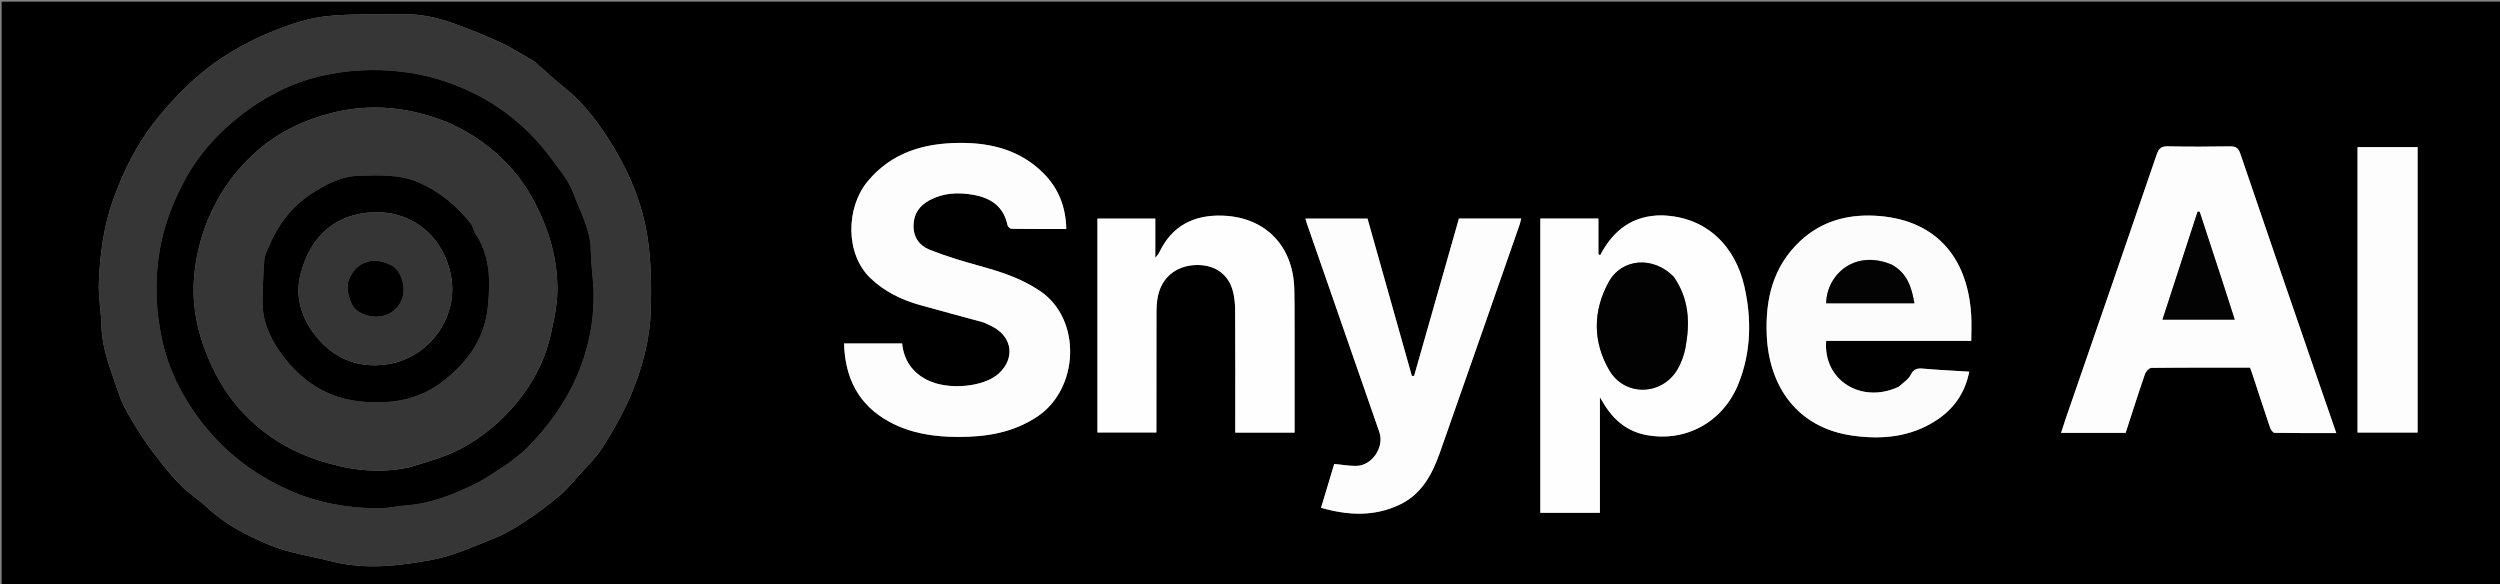
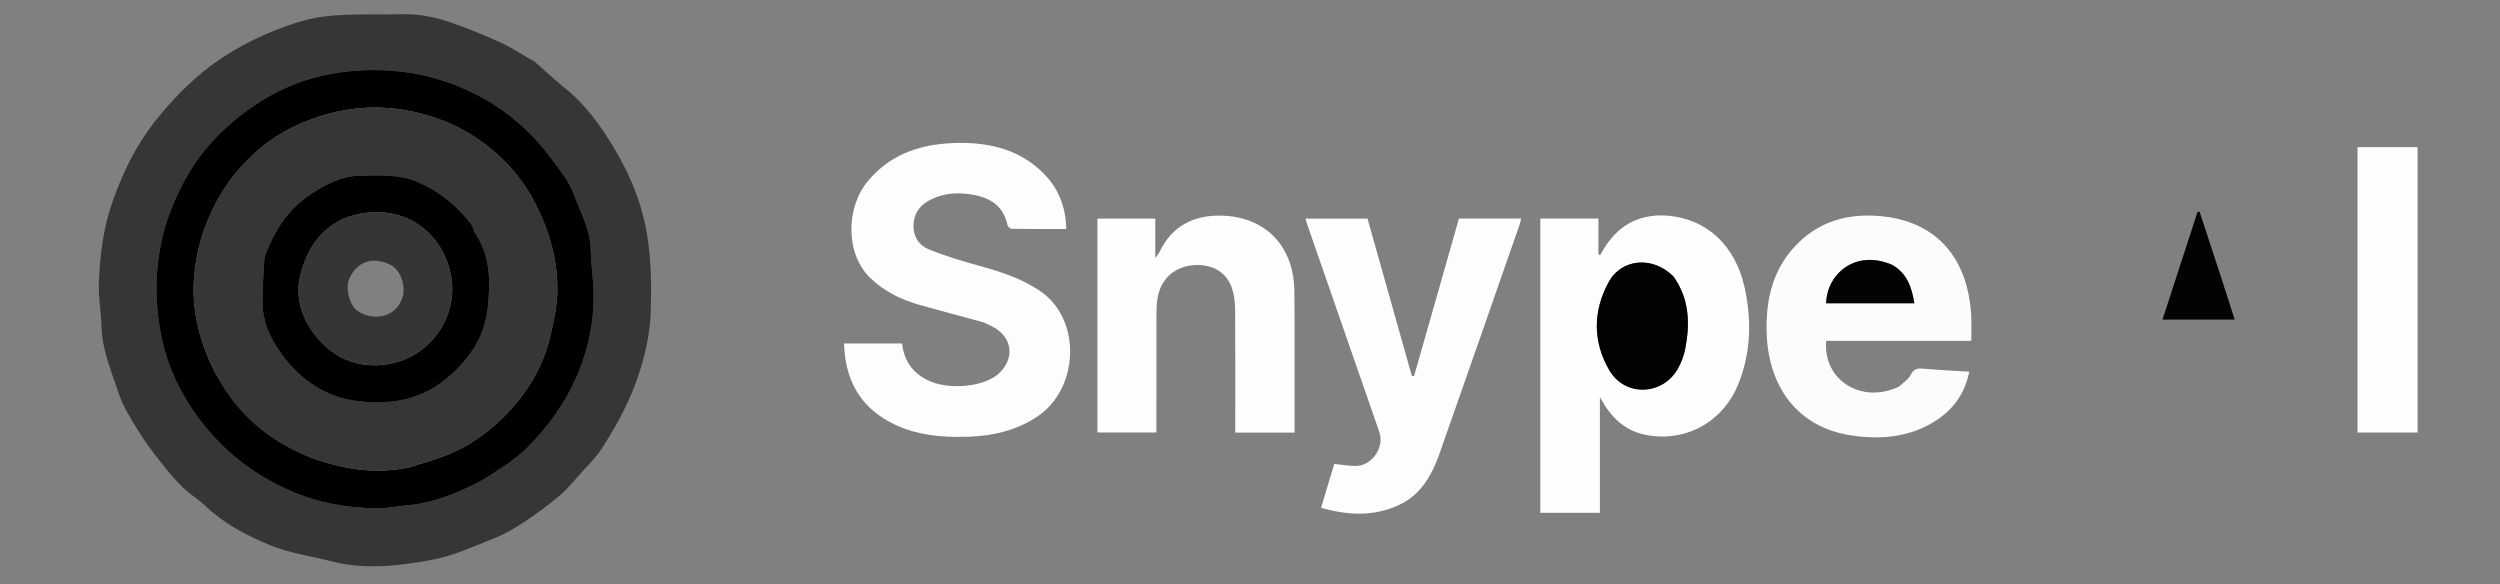
<svg xmlns="http://www.w3.org/2000/svg" version="1.1" id="Layer_1" x="0px" y="0px" width="100%" viewBox="0 0 1524 356" enable-background="new 0 0 1524 356" xml:space="preserve">
  <rect x="0" y="0" width="1524" height="356" fill="#808080" stroke="none" />
-   <path fill="#000000" opacity="1" stroke="none" d=" M1015,357   C676.667,357 338.833,357 1,357   C1,238.333 1,119.667 1,1   C509,1 1017,1 1525,1   C1525,119.667 1525,238.333 1525,357   C1355.167,357 1185.333,357 1015,357  M325.86,37.567   C319.008,33.664 312.378,29.279 305.247,25.978   C295.655,21.539 285.786,17.628 275.83,14.064   C266.127,10.591 256.079,8.436 245.631,8.68   C230.057,9.043 214.37,8.242 198.94,9.89   C188.226,11.033 177.521,14.6 167.417,18.609   C149.677,25.648 133.108,35.238 118.839,47.969   C109.692,56.131 101.21,65.284 93.698,74.976   C82.745,89.109 74.975,105.059 68.898,122.038   C63.041,138.406 60.956,155.187 60.262,172.219   C59.9,181.089 61.664,190.023 61.885,198.942   C62.249,213.537 68.053,226.728 72.497,240.169   C75.149,248.19 80.001,255.576 84.472,262.874   C88.426,269.329 93.03,275.419 97.705,281.39   C101.943,286.802 106.363,292.143 111.262,296.945   C115.679,301.275 121.143,304.527 125.636,308.791   C136.883,319.463 150.518,326.502 164.435,332.253   C176.351,337.177 189.55,338.986 202.173,342.205   C222.624,347.42 243.2,345.022 263.298,341.263   C276.613,338.772 289.362,332.854 302.086,327.77   C308.597,325.169 314.738,321.397 320.607,317.493   C327.751,312.74 334.683,307.586 341.228,302.041   C345.791,298.174 349.629,293.43 353.644,288.946   C358.141,283.925 363.112,279.17 366.744,273.566   C374.998,260.832 382.317,247.625 387.619,233.208   C392.899,218.851 396.284,204.164 396.729,189.105   C397.173,174.057 396.948,158.739 394.604,143.921   C391.622,125.068 384.482,107.134 374.625,90.735   C366.279,76.851 356.872,63.559 343.885,53.281   C337.83,48.489 332.234,43.117 325.86,37.567  M1409.099,220.308   C1394.578,178.064 1380.001,135.84 1365.636,93.544   C1364.415,89.95 1362.661,89.185 1359.221,89.237   C1346.726,89.427 1334.222,89.49 1321.73,89.208   C1317.755,89.119 1316.086,90.229 1314.756,94.122   C1296.382,147.87 1277.785,201.542 1259.254,255.236   C1258.295,258.013 1257.437,260.825 1256.445,263.887   C1269.829,263.887 1282.642,263.887 1295.778,263.887   C1299.664,251.933 1303.463,239.932 1307.559,228.034   C1308.103,226.453 1310.148,224.279 1311.522,224.262   C1331.506,224.018 1351.495,224.094 1371.656,224.094   C1372.191,225.616 1372.702,226.993 1373.161,228.386   C1376.693,239.112 1380.162,249.859 1383.805,260.547   C1384.251,261.856 1385.589,263.832 1386.544,263.849   C1398.941,264.073 1411.343,263.997 1424.202,263.997   C1419.108,249.266 1414.231,235.162 1409.099,220.308  M599.717,196.636   C601.67,197.543 603.687,198.335 605.568,199.374   C617.194,205.803 618.725,218.444 609.022,227.552   C600.018,236.003 578.188,238.019 565.514,231.779   C556.068,227.128 550.985,219.548 549.922,209.356   C537.915,209.356 526.314,209.356 514.539,209.356   C515.135,230.477 523.343,246.875 542.104,257.104   C555.163,264.224 569.415,266.309 584.035,266.347   C601.248,266.39 617.761,263.759 632.503,253.837   C657.758,236.839 659.568,194.834 634.156,177.486   C622.62,169.611 609.834,165.595 596.664,161.954   C586.466,159.134 576.274,156.068 566.467,152.144   C560.319,149.685 556.662,144.391 556.882,137.133   C557.097,130.063 560.686,125.245 566.657,122.039   C575.101,117.505 584.143,117.12 593.353,118.755   C604.037,120.653 611.83,125.861 614.183,137.267   C614.371,138.176 615.833,139.477 616.719,139.489   C627.683,139.642 638.651,139.589 650,139.589   C649.706,126.12 645.278,114.809 636.054,105.587   C622.083,91.62 604.442,87.052 585.419,87.117   C563.486,87.192 543.601,92.812 528.901,110.583   C515.689,126.557 515.132,154.74 530.658,169.592   C539.163,177.728 549.409,182.699 560.559,185.87   C573.335,189.504 586.2,192.821 599.717,196.636  M1012.506,131.298   C995.078,131.33 983.367,140.465 975.438,155.622   C975.089,155.384 974.74,155.146 974.391,154.909   C974.391,147.738 974.391,140.567 974.391,133.225   C962.236,133.225 950.657,133.225 938.985,133.225   C938.985,193.185 938.985,252.915 938.985,312.616   C951.101,312.616 962.974,312.616 975.299,312.616   C975.299,289.251 975.299,266.269 975.299,242.135   C976.773,244.606 977.574,246.046 978.466,247.427   C984.405,256.626 992.396,263.013 1003.341,265.127   C1027.69,269.832 1050.575,257.166 1059.866,233.658   C1067.521,214.29 1067.882,194.372 1063.283,174.29   C1057.875,150.675 1040.777,131.975 1012.506,131.298  M874.348,185.841   C870.244,200.286 866.14,214.73 862.036,229.174   C861.578,229.172 861.12,229.17 860.661,229.167   C851.644,197.168 842.627,165.168 833.633,133.254   C820.884,133.254 808.484,133.254 795.753,133.254   C796.142,134.512 796.401,135.45 796.719,136.366   C811.433,178.72 826.157,221.07 840.868,263.425   C844.037,272.552 836.423,283.893 826.791,284.022   C822.39,284.08 817.978,283.277 813.351,282.845   C810.711,291.616 808.094,300.314 805.317,309.545   C821.903,314.278 837.838,315.007 853.333,307.591   C866.622,301.231 873.067,289.174 877.683,276.078   C894.025,229.718 910.171,183.288 926.374,136.879   C926.78,135.715 926.983,134.479 927.3,133.199   C914.415,133.199 901.949,133.199 889.376,133.199   C884.444,150.605 879.557,167.851 874.348,185.841  M1157.206,235.916   C1134.646,246.479 1111.206,231.724 1113.238,207.78   C1142.605,207.78 1172.013,207.78 1201.674,207.78   C1201.674,202.234 1201.942,197.1 1201.631,192.002   C1199.37,154.995 1178.24,133.15 1142.505,131.489   C1125.677,130.707 1110.163,135.048 1097.48,146.879   C1080.835,162.403 1076.123,182.258 1077.006,204.083   C1078.287,235.716 1095.74,260.761 1129.108,265.521   C1147.136,268.093 1164.708,266.504 1180.469,256.165   C1191.029,249.238 1197.834,239.667 1200.449,226.566   C1190.811,225.965 1181.694,225.56 1172.614,224.75   C1168.989,224.427 1166.624,224.695 1164.752,228.53   C1163.388,231.325 1160.223,233.241 1157.206,235.916  M789.165,196.5   C789.115,189.672 789.194,182.84 788.992,176.016   C788.223,149.93 771.515,132.484 745.53,131.479   C728.174,130.808 714.407,137.417 706.677,153.947   C706.316,154.718 705.659,155.351 704.262,157.228   C704.262,148.323 704.262,140.816 704.262,133.261   C692.129,133.261 680.555,133.261 669,133.261   C669,176.909 669,220.29 669,263.613   C681.124,263.613 692.991,263.613 704.93,263.613   C704.93,239.243 704.898,215.261 704.966,191.278   C704.975,187.797 705.117,184.247 705.792,180.848   C708.058,169.448 716.461,162.322 728.072,161.601   C739.399,160.897 748.139,166.225 751.274,176.435   C752.518,180.486 752.917,184.93 752.945,189.2   C753.1,212.352 753.019,235.504 753.019,258.656   C753.019,260.405 753.019,262.153 753.019,263.707   C765.476,263.707 777.235,263.707 789.165,263.707   C789.165,241.442 789.165,219.471 789.165,196.5  M1437.162,159.5   C1437.162,194.239 1437.162,228.977 1437.162,263.674   C1449.797,263.674 1461.849,263.674 1473.76,263.674   C1473.76,205.463 1473.76,147.582 1473.76,89.695   C1461.448,89.695 1449.406,89.695 1437.162,89.695   C1437.162,112.886 1437.162,135.693 1437.162,159.5  z" />
  <path fill="#363636" opacity="1" stroke="none" d=" M326.145,37.787   C332.234,43.117 337.83,48.489 343.885,53.281   C356.872,63.559 366.279,76.851 374.625,90.735   C384.482,107.134 391.622,125.068 394.604,143.921   C396.948,158.739 397.173,174.057 396.729,189.105   C396.284,204.164 392.899,218.851 387.619,233.208   C382.317,247.625 374.998,260.832 366.744,273.566   C363.112,279.17 358.141,283.925 353.644,288.946   C349.629,293.43 345.791,298.174 341.228,302.041   C334.683,307.586 327.751,312.74 320.607,317.493   C314.738,321.397 308.597,325.169 302.086,327.77   C289.362,332.854 276.613,338.772 263.298,341.263   C243.2,345.022 222.624,347.42 202.173,342.205   C189.55,338.986 176.351,337.177 164.435,332.253   C150.518,326.502 136.883,319.463 125.636,308.791   C121.143,304.527 115.679,301.275 111.262,296.945   C106.363,292.143 101.943,286.802 97.705,281.39   C93.03,275.419 88.426,269.329 84.472,262.874   C80.001,255.576 75.149,248.19 72.497,240.169   C68.053,226.728 62.249,213.537 61.885,198.942   C61.664,190.023 59.9,181.089 60.262,172.219   C60.956,155.187 63.041,138.406 68.898,122.038   C74.975,105.059 82.745,89.109 93.698,74.976   C101.21,65.284 109.692,56.131 118.839,47.969   C133.108,35.238 149.677,25.648 167.417,18.609   C177.521,14.6 188.226,11.033 198.94,9.89   C214.37,8.242 230.057,9.043 245.631,8.68   C256.079,8.436 266.127,10.591 275.83,14.064   C285.786,17.628 295.655,21.539 305.247,25.978   C312.378,29.279 319.008,33.664 326.145,37.787  M310.454,282.015   C313.925,279.193 317.67,276.646 320.82,273.502   C334.106,260.24 344.87,245.367 352.265,227.84   C358.783,212.39 361.948,196.532 361.891,179.992   C361.859,170.917 360.255,161.851 360.152,152.772   C360.008,140.068 353.748,129.259 349.587,117.94   C346.717,110.133 340.944,103.264 335.868,96.423   C321.929,77.64 304.405,63.487 282.729,54.036   C270.533,48.719 258.218,45.298 245.112,43.737   C227.929,41.691 210.869,42.66 194.225,46.677   C179.731,50.175 166.029,56.685 153.83,65.134   C136.692,77.003 122.169,91.832 112.257,110.506   C105.267,123.675 100.012,137.331 97.415,152.321   C94.179,170.997 94.9,189.346 98.891,207.463   C102.749,224.973 110.618,240.927 121.497,255.461   C135.906,274.712 153.942,288.812 175.892,298.678   C193.371,306.535 211.501,309.706 230.333,309.889   C236.079,309.944 241.823,308.454 247.594,308.062   C262.585,307.046 276.207,301.496 289.44,295.104   C296.619,291.637 303.099,286.724 310.454,282.015  z" />
-   <path fill="#FDFDFD" opacity="1" stroke="none" d=" M1409.227,220.683   C1414.231,235.162 1419.108,249.266 1424.202,263.997   C1411.343,263.997 1398.941,264.073 1386.544,263.849   C1385.589,263.832 1384.251,261.856 1383.805,260.547   C1380.162,249.859 1376.693,239.112 1373.161,228.386   C1372.702,226.993 1372.191,225.616 1371.656,224.094   C1351.495,224.094 1331.506,224.018 1311.522,224.262   C1310.148,224.279 1308.103,226.453 1307.559,228.034   C1303.463,239.932 1299.664,251.933 1295.778,263.887   C1282.642,263.887 1269.829,263.887 1256.445,263.887   C1257.437,260.825 1258.295,258.013 1259.254,255.236   C1277.785,201.542 1296.382,147.87 1314.756,94.122   C1316.086,90.229 1317.755,89.119 1321.73,89.208   C1334.222,89.49 1346.726,89.427 1359.221,89.237   C1362.661,89.185 1364.415,89.95 1365.636,93.544   C1380.001,135.84 1394.578,178.064 1409.227,220.683  M1354.59,170.96   C1350.025,157.013 1345.46,143.067 1340.895,129.12   C1340.479,129.104 1340.062,129.088 1339.646,129.072   C1332.529,150.959 1325.411,172.846 1318.256,194.849   C1333.274,194.849 1347.592,194.849 1362.273,194.849   C1359.704,186.826 1357.283,179.268 1354.59,170.96  z" />
  <path fill="#FDFDFD" opacity="1" stroke="none" d=" M599.372,196.456   C586.2,192.821 573.335,189.504 560.559,185.87   C549.409,182.699 539.163,177.728 530.658,169.592   C515.132,154.74 515.689,126.557 528.901,110.583   C543.601,92.812 563.486,87.192 585.419,87.117   C604.442,87.052 622.083,91.62 636.054,105.587   C645.278,114.809 649.706,126.12 650,139.589   C638.651,139.589 627.683,139.642 616.719,139.489   C615.833,139.477 614.371,138.176 614.183,137.267   C611.83,125.861 604.037,120.653 593.353,118.755   C584.143,117.12 575.101,117.505 566.657,122.039   C560.686,125.245 557.097,130.063 556.882,137.133   C556.662,144.391 560.319,149.685 566.467,152.144   C576.274,156.068 586.466,159.134 596.664,161.954   C609.834,165.595 622.62,169.611 634.156,177.486   C659.568,194.834 657.758,236.839 632.503,253.837   C617.761,263.759 601.248,266.39 584.035,266.347   C569.415,266.309 555.163,264.224 542.104,257.104   C523.343,246.875 515.135,230.477 514.539,209.356   C526.314,209.356 537.915,209.356 549.922,209.356   C550.985,219.548 556.068,227.128 565.514,231.779   C578.188,238.019 600.018,236.003 609.022,227.552   C618.725,218.444 617.194,205.803 605.568,199.374   C603.687,198.335 601.67,197.543 599.372,196.456  z" />
  <path fill="#FEFEFE" opacity="1" stroke="none" d=" M1012.951,131.298   C1040.777,131.975 1057.875,150.675 1063.283,174.29   C1067.882,194.372 1067.521,214.29 1059.866,233.658   C1050.575,257.166 1027.69,269.832 1003.341,265.127   C992.396,263.013 984.405,256.626 978.466,247.427   C977.574,246.046 976.773,244.606 975.299,242.135   C975.299,266.269 975.299,289.251 975.299,312.616   C962.974,312.616 951.101,312.616 938.985,312.616   C938.985,252.915 938.985,193.185 938.985,133.225   C950.657,133.225 962.236,133.225 974.391,133.225   C974.391,140.567 974.391,147.738 974.391,154.909   C974.74,155.146 975.089,155.384 975.438,155.622   C983.367,140.465 995.078,131.33 1012.951,131.298  M1020.073,168.46   C1007.908,156.039 988.615,157.297 980.588,172.062   C970.991,189.713 970.883,208.364 981.11,225.808   C990.456,241.748 1012.911,241.241 1022.438,225.405   C1024.861,221.376 1026.57,216.638 1027.442,212.006   C1030.28,196.937 1029.784,182.222 1020.073,168.46  z" />
  <path fill="#FDFDFD" opacity="1" stroke="none" d=" M874.509,185.469   C879.557,167.851 884.444,150.605 889.376,133.199   C901.949,133.199 914.415,133.199 927.3,133.199   C926.983,134.479 926.78,135.715 926.374,136.879   C910.171,183.288 894.025,229.718 877.683,276.078   C873.067,289.174 866.622,301.231 853.333,307.591   C837.838,315.007 821.903,314.278 805.317,309.545   C808.094,300.314 810.711,291.616 813.351,282.845   C817.978,283.277 822.39,284.08 826.791,284.022   C836.423,283.893 844.037,272.552 840.868,263.425   C826.157,221.07 811.433,178.72 796.719,136.366   C796.401,135.45 796.142,134.512 795.753,133.254   C808.484,133.254 820.884,133.254 833.633,133.254   C842.627,165.168 851.644,197.168 860.661,229.167   C861.12,229.17 861.578,229.172 862.036,229.174   C866.14,214.73 870.244,200.286 874.509,185.469  z" />
  <path fill="#FCFCFC" opacity="1" stroke="none" d=" M1157.533,235.733   C1160.223,233.241 1163.388,231.325 1164.752,228.53   C1166.624,224.695 1168.989,224.427 1172.614,224.75   C1181.694,225.56 1190.811,225.965 1200.449,226.566   C1197.834,239.667 1191.029,249.238 1180.469,256.165   C1164.708,266.504 1147.136,268.093 1129.108,265.521   C1095.74,260.761 1078.287,235.716 1077.006,204.083   C1076.123,182.258 1080.835,162.403 1097.48,146.879   C1110.163,135.048 1125.677,130.707 1142.505,131.489   C1178.24,133.15 1199.37,154.995 1201.631,192.002   C1201.942,197.1 1201.674,202.234 1201.674,207.78   C1172.013,207.78 1142.605,207.78 1113.238,207.78   C1111.206,231.724 1134.646,246.479 1157.533,235.733  M1153.041,161.204   C1130.21,151.696 1113.485,167.874 1113.263,184.859   C1131.092,184.859 1148.918,184.859 1166.995,184.859   C1165.348,175.13 1162.639,166.585 1153.041,161.204  z" />
  <path fill="#FEFEFE" opacity="1" stroke="none" d=" M789.165,197   C789.165,219.471 789.165,241.442 789.165,263.707   C777.235,263.707 765.476,263.707 753.019,263.707   C753.019,262.153 753.019,260.405 753.019,258.656   C753.019,235.504 753.1,212.352 752.945,189.2   C752.917,184.93 752.518,180.486 751.274,176.435   C748.139,166.225 739.399,160.897 728.072,161.601   C716.461,162.322 708.058,169.448 705.792,180.848   C705.117,184.247 704.975,187.797 704.966,191.278   C704.898,215.261 704.93,239.243 704.93,263.613   C692.991,263.613 681.124,263.613 669,263.613   C669,220.29 669,176.909 669,133.261   C680.555,133.261 692.129,133.261 704.262,133.261   C704.262,140.816 704.262,148.323 704.262,157.228   C705.659,155.351 706.316,154.718 706.677,153.947   C714.407,137.417 728.174,130.808 745.53,131.479   C771.515,132.484 788.223,149.93 788.992,176.016   C789.194,182.84 789.115,189.672 789.165,197  z" />
  <path fill="#FDFDFD" opacity="1" stroke="none" d=" M1437.162,159   C1437.162,135.693 1437.162,112.886 1437.162,89.695   C1449.406,89.695 1461.448,89.695 1473.76,89.695   C1473.76,147.582 1473.76,205.463 1473.76,263.674   C1461.849,263.674 1449.797,263.674 1437.162,263.674   C1437.162,228.977 1437.162,194.239 1437.162,159  z" />
-   <path fill="#000000" opacity="1" stroke="none" d=" M310.174,282.239   C303.099,286.724 296.619,291.637 289.44,295.104   C276.207,301.496 262.585,307.046 247.594,308.062   C241.823,308.454 236.079,309.944 230.333,309.889   C211.501,309.706 193.371,306.535 175.892,298.678   C153.942,288.812 135.906,274.712 121.497,255.461   C110.618,240.927 102.749,224.973 98.891,207.463   C94.9,189.346 94.179,170.997 97.415,152.321   C100.012,137.331 105.267,123.675 112.257,110.506   C122.169,91.832 136.692,77.003 153.83,65.134   C166.029,56.685 179.731,50.175 194.225,46.677   C210.869,42.66 227.929,41.691 245.112,43.737   C258.218,45.298 270.533,48.719 282.729,54.036   C304.405,63.487 321.929,77.64 335.868,96.423   C340.944,103.264 346.717,110.133 349.587,117.94   C353.748,129.259 360.008,140.068 360.152,152.772   C360.255,161.851 361.859,170.917 361.891,179.992   C361.948,196.532 358.783,212.39 352.265,227.84   C344.87,245.367 334.106,260.24 320.82,273.502   C317.67,276.646 313.925,279.193 310.174,282.239  M249.274,284.941   C261.289,281.245 273.337,278.111 284.479,271.573   C298.435,263.382 309.841,252.825 319.227,239.993   C327.022,229.336 332.613,217.394 335.583,204.501   C337.582,195.821 339.549,186.922 339.745,178.081   C340.176,158.714 334.913,140.618 325.937,123.347   C319.877,111.688 311.917,101.643 302.273,93.204   C291.323,83.621 278.897,76.269 264.724,71.606   C243.947,64.77 223.352,63.519 202.126,68.89   C185.303,73.147 170.039,80.483 157.05,91.756   C147.105,100.387 138.742,110.617 132.321,122.37   C124.063,137.485 119.292,153.644 118.2,170.649   C116.882,191.155 122.393,210.336 131.801,228.516   C138.116,240.721 146.653,251.274 156.966,260.018   C167.71,269.125 180.021,275.917 193.629,280.4   C211.613,286.326 229.687,289.049 249.274,284.941  z" />
+   <path fill="#000000" opacity="1" stroke="none" d=" M310.174,282.239   C303.099,286.724 296.619,291.637 289.44,295.104   C276.207,301.496 262.585,307.046 247.594,308.062   C241.823,308.454 236.079,309.944 230.333,309.889   C211.501,309.706 193.371,306.535 175.892,298.678   C153.942,288.812 135.906,274.712 121.497,255.461   C110.618,240.927 102.749,224.973 98.891,207.463   C94.9,189.346 94.179,170.997 97.415,152.321   C100.012,137.331 105.267,123.675 112.257,110.506   C122.169,91.832 136.692,77.003 153.83,65.134   C166.029,56.685 179.731,50.175 194.225,46.677   C210.869,42.66 227.929,41.691 245.112,43.737   C258.218,45.298 270.533,48.719 282.729,54.036   C304.405,63.487 321.929,77.64 335.868,96.423   C340.944,103.264 346.717,110.133 349.587,117.94   C353.748,129.259 360.008,140.068 360.152,152.772   C360.255,161.851 361.859,170.917 361.891,179.992   C361.948,196.532 358.783,212.39 352.265,227.84   C344.87,245.367 334.106,260.24 320.82,273.502   C317.67,276.646 313.925,279.193 310.174,282.239  M249.274,284.941   C261.289,281.245 273.337,278.111 284.479,271.573   C298.435,263.382 309.841,252.825 319.227,239.993   C327.022,229.336 332.613,217.394 335.583,204.501   C337.582,195.821 339.549,186.922 339.745,178.081   C340.176,158.714 334.913,140.618 325.937,123.347   C319.877,111.688 311.917,101.643 302.273,93.204   C291.323,83.621 278.897,76.269 264.724,71.606   C243.947,64.77 223.352,63.519 202.126,68.89   C185.303,73.147 170.039,80.483 157.05,91.756   C147.105,100.387 138.742,110.617 132.321,122.37   C124.063,137.485 119.292,153.644 118.2,170.649   C116.882,191.155 122.393,210.336 131.801,228.516   C167.71,269.125 180.021,275.917 193.629,280.4   C211.613,286.326 229.687,289.049 249.274,284.941  z" />
  <path fill="#030303" opacity="1" stroke="none" d=" M1354.726,171.335   C1357.283,179.268 1359.704,186.826 1362.273,194.849   C1347.592,194.849 1333.274,194.849 1318.256,194.849   C1325.411,172.846 1332.529,150.959 1339.646,129.072   C1340.062,129.088 1340.479,129.104 1340.895,129.12   C1345.46,143.067 1350.025,157.013 1354.726,171.335  z" />
  <path fill="#020202" opacity="1" stroke="none" d=" M1020.309,168.734   C1029.784,182.222 1030.28,196.937 1027.442,212.006   C1026.57,216.638 1024.861,221.376 1022.438,225.405   C1012.911,241.241 990.456,241.748 981.11,225.808   C970.883,208.364 970.991,189.713 980.588,172.062   C988.615,157.297 1007.908,156.039 1020.309,168.734  z" />
  <path fill="#030303" opacity="1" stroke="none" d=" M1153.355,161.415   C1162.639,166.585 1165.348,175.13 1166.995,184.859   C1148.918,184.859 1131.092,184.859 1113.263,184.859   C1113.485,167.874 1130.21,151.696 1153.355,161.415  z" />
  <path fill="#363636" opacity="1" stroke="none" d=" M248.848,284.974   C229.687,289.049 211.613,286.326 193.629,280.4   C180.021,275.917 167.71,269.125 156.966,260.018   C146.653,251.274 138.116,240.721 131.801,228.516   C122.393,210.336 116.882,191.155 118.2,170.649   C119.292,153.644 124.063,137.485 132.321,122.37   C138.742,110.617 147.105,100.387 157.05,91.756   C170.039,80.483 185.303,73.147 202.126,68.89   C223.352,63.519 243.947,64.77 264.724,71.606   C278.897,76.269 291.323,83.621 302.273,93.204   C311.917,101.643 319.877,111.688 325.937,123.347   C334.913,140.618 340.176,158.714 339.745,178.081   C339.549,186.922 337.582,195.821 335.583,204.501   C332.613,217.394 327.022,229.336 319.227,239.993   C309.841,252.825 298.435,263.382 284.479,271.573   C273.337,278.111 261.289,281.245 248.848,284.974  M289.116,141.272   C288.418,139.591 288.056,137.645 286.97,136.27   C278.333,125.339 267.866,116.714 254.982,111.115   C243.593,106.165 231.625,106.895 219.678,107.079   C208.216,107.257 198.408,112.445 189.356,118.423   C177.52,126.238 169.22,137.463 163.772,150.646   C162.762,153.09 161.342,155.569 161.151,158.11   C160.512,166.653 160.156,175.227 160.038,183.794   C159.87,195.927 164.876,206.607 171.73,215.938   C183.428,231.864 198.759,242.472 219.207,244.674   C237.565,246.65 254.793,244.092 269.659,232.711   C284.572,221.294 295.328,206.883 297.345,187.432   C298.992,171.558 299.099,155.888 289.116,141.272  z" />
  <path fill="#000000" opacity="1" stroke="none" d=" M289.295,141.604   C299.099,155.888 298.992,171.558 297.345,187.432   C295.328,206.883 284.572,221.294 269.659,232.711   C254.793,244.092 237.565,246.65 219.207,244.674   C198.759,242.472 183.428,231.864 171.73,215.938   C164.876,206.607 159.87,195.927 160.038,183.794   C160.156,175.227 160.512,166.653 161.151,158.11   C161.342,155.569 162.762,153.09 163.772,150.646   C169.22,137.463 177.52,126.238 189.356,118.423   C198.408,112.445 208.216,107.257 219.678,107.079   C231.625,106.895 243.593,106.165 254.982,111.115   C267.866,116.714 278.333,125.339 286.97,136.27   C288.056,137.645 288.418,139.591 289.295,141.604  M183.054,167.764   C179.898,180.692 183.671,192.766 190.897,202.677   C201.815,217.655 217.244,225.067 236.442,221.996   C262.577,217.815 279.601,192.424 274.935,168.127   C270.145,143.182 250.41,128.31 227.148,129.412   C206.249,130.401 189.404,142.194 183.054,167.764  z" />
  <path fill="#353535" opacity="1" stroke="none" d=" M183.12,167.347   C189.404,142.194 206.249,130.401 227.148,129.412   C250.41,128.31 270.145,143.182 274.935,168.127   C279.601,192.424 262.577,217.815 236.442,221.996   C217.244,225.067 201.815,217.655 190.897,202.677   C183.671,192.766 179.898,180.692 183.12,167.347  M237.297,161.098   C226.704,156.018 216.636,160.013 212.588,170.903   C210.63,176.169 213.231,185.946 217.415,189.115   C226.117,195.708 241.116,194.569 245.359,181.357   C247.627,174.296 244.087,163.877 237.297,161.098  z" />
-   <path fill="#000000" opacity="1" stroke="none" d=" M237.643,161.277   C244.087,163.877 247.627,174.296 245.359,181.357   C241.116,194.569 226.117,195.708 217.415,189.115   C213.231,185.946 210.63,176.169 212.588,170.903   C216.636,160.013 226.704,156.018 237.643,161.277  z" />
</svg>